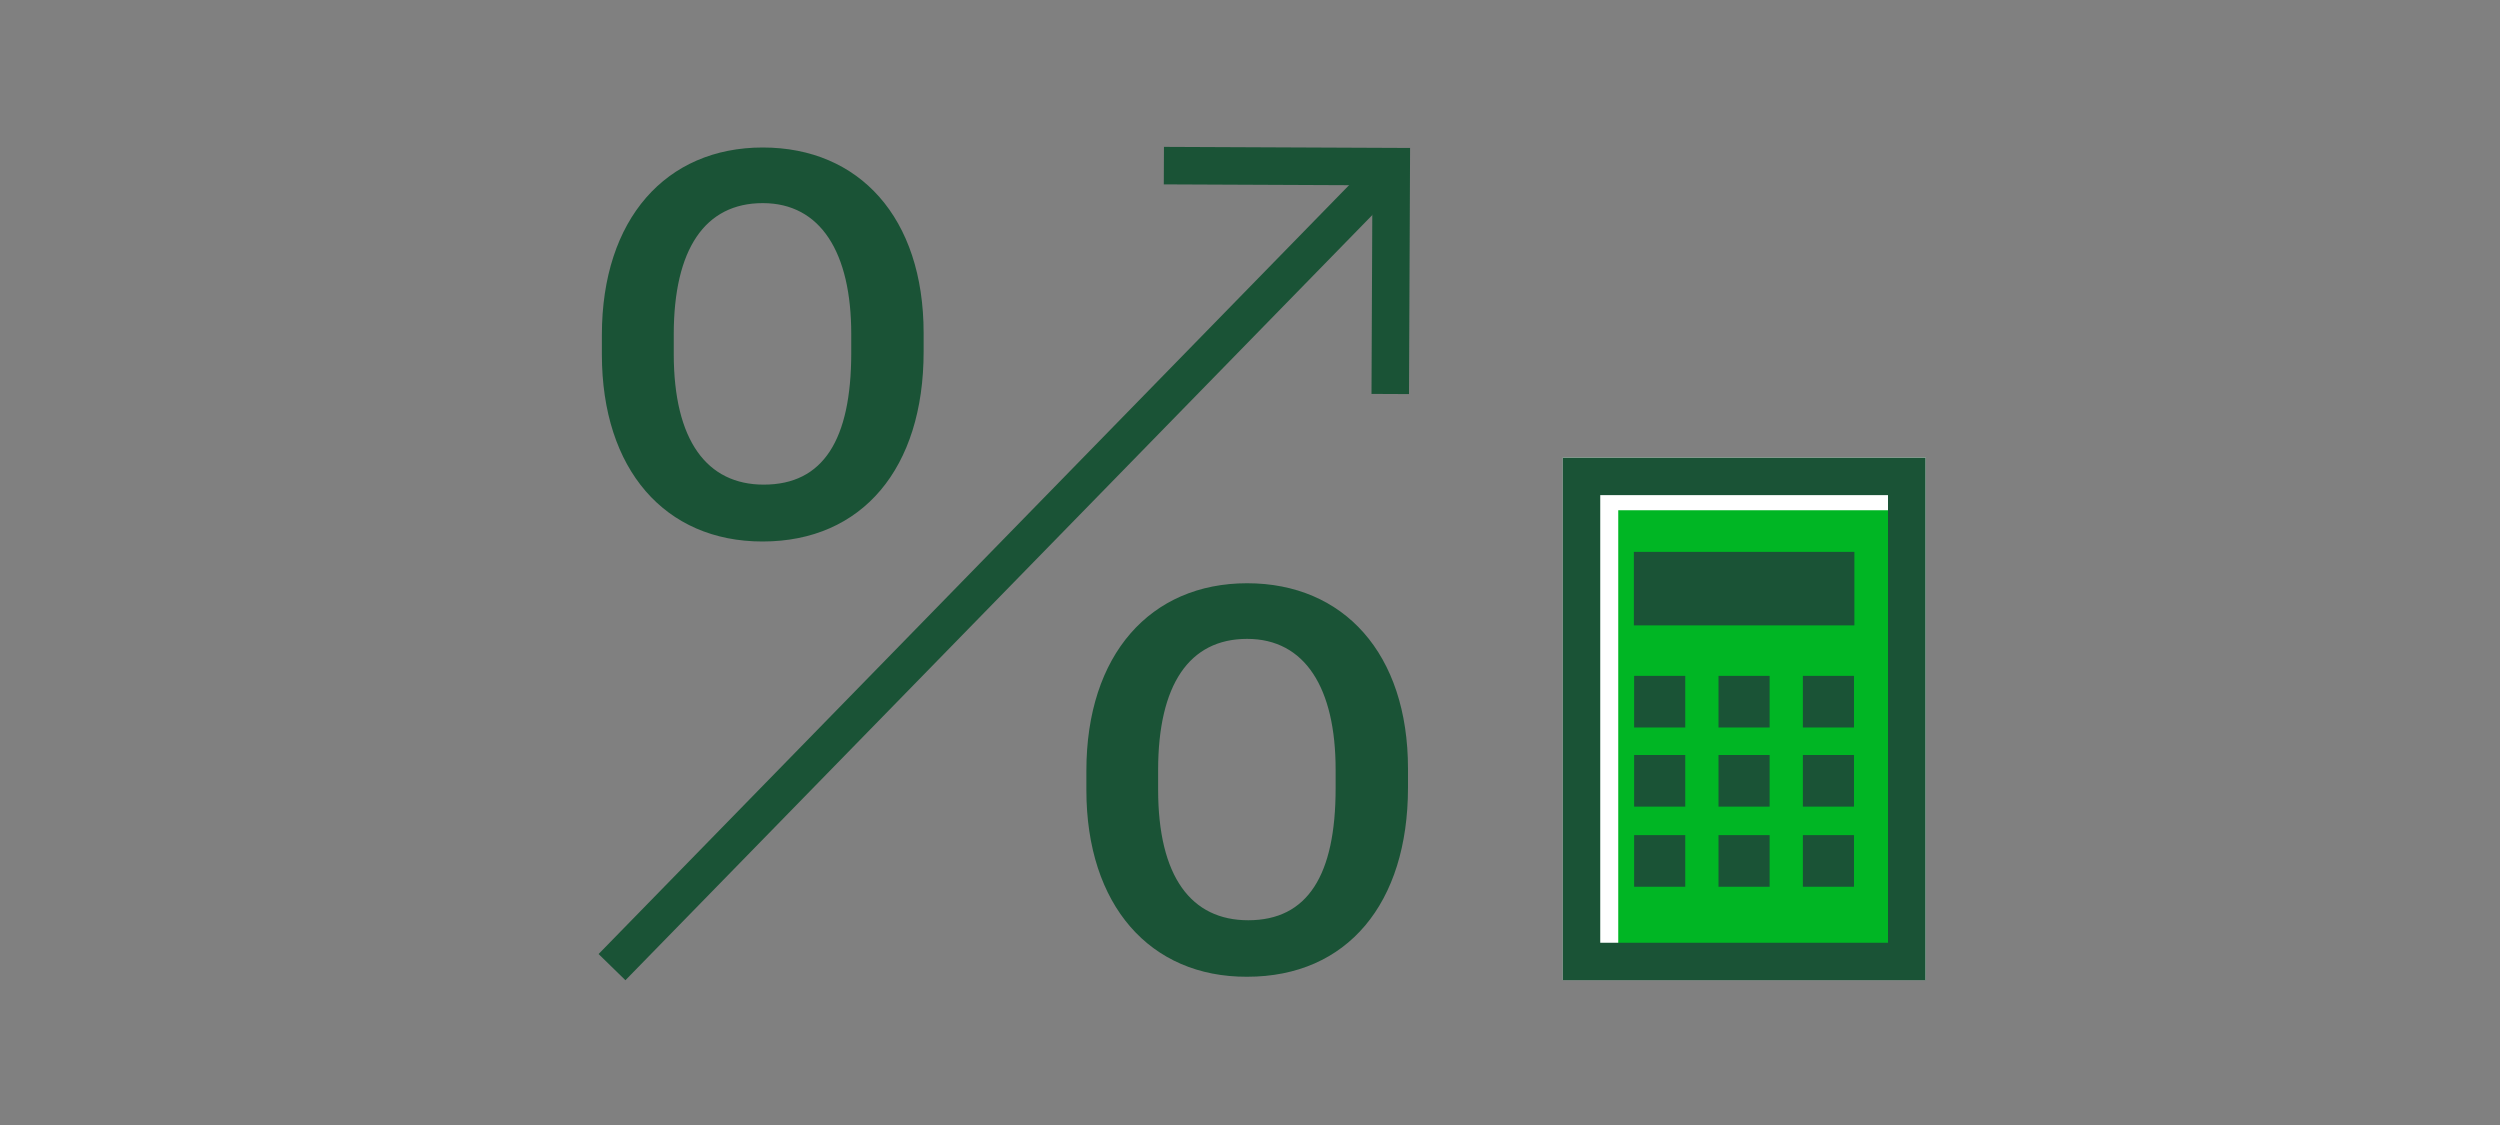
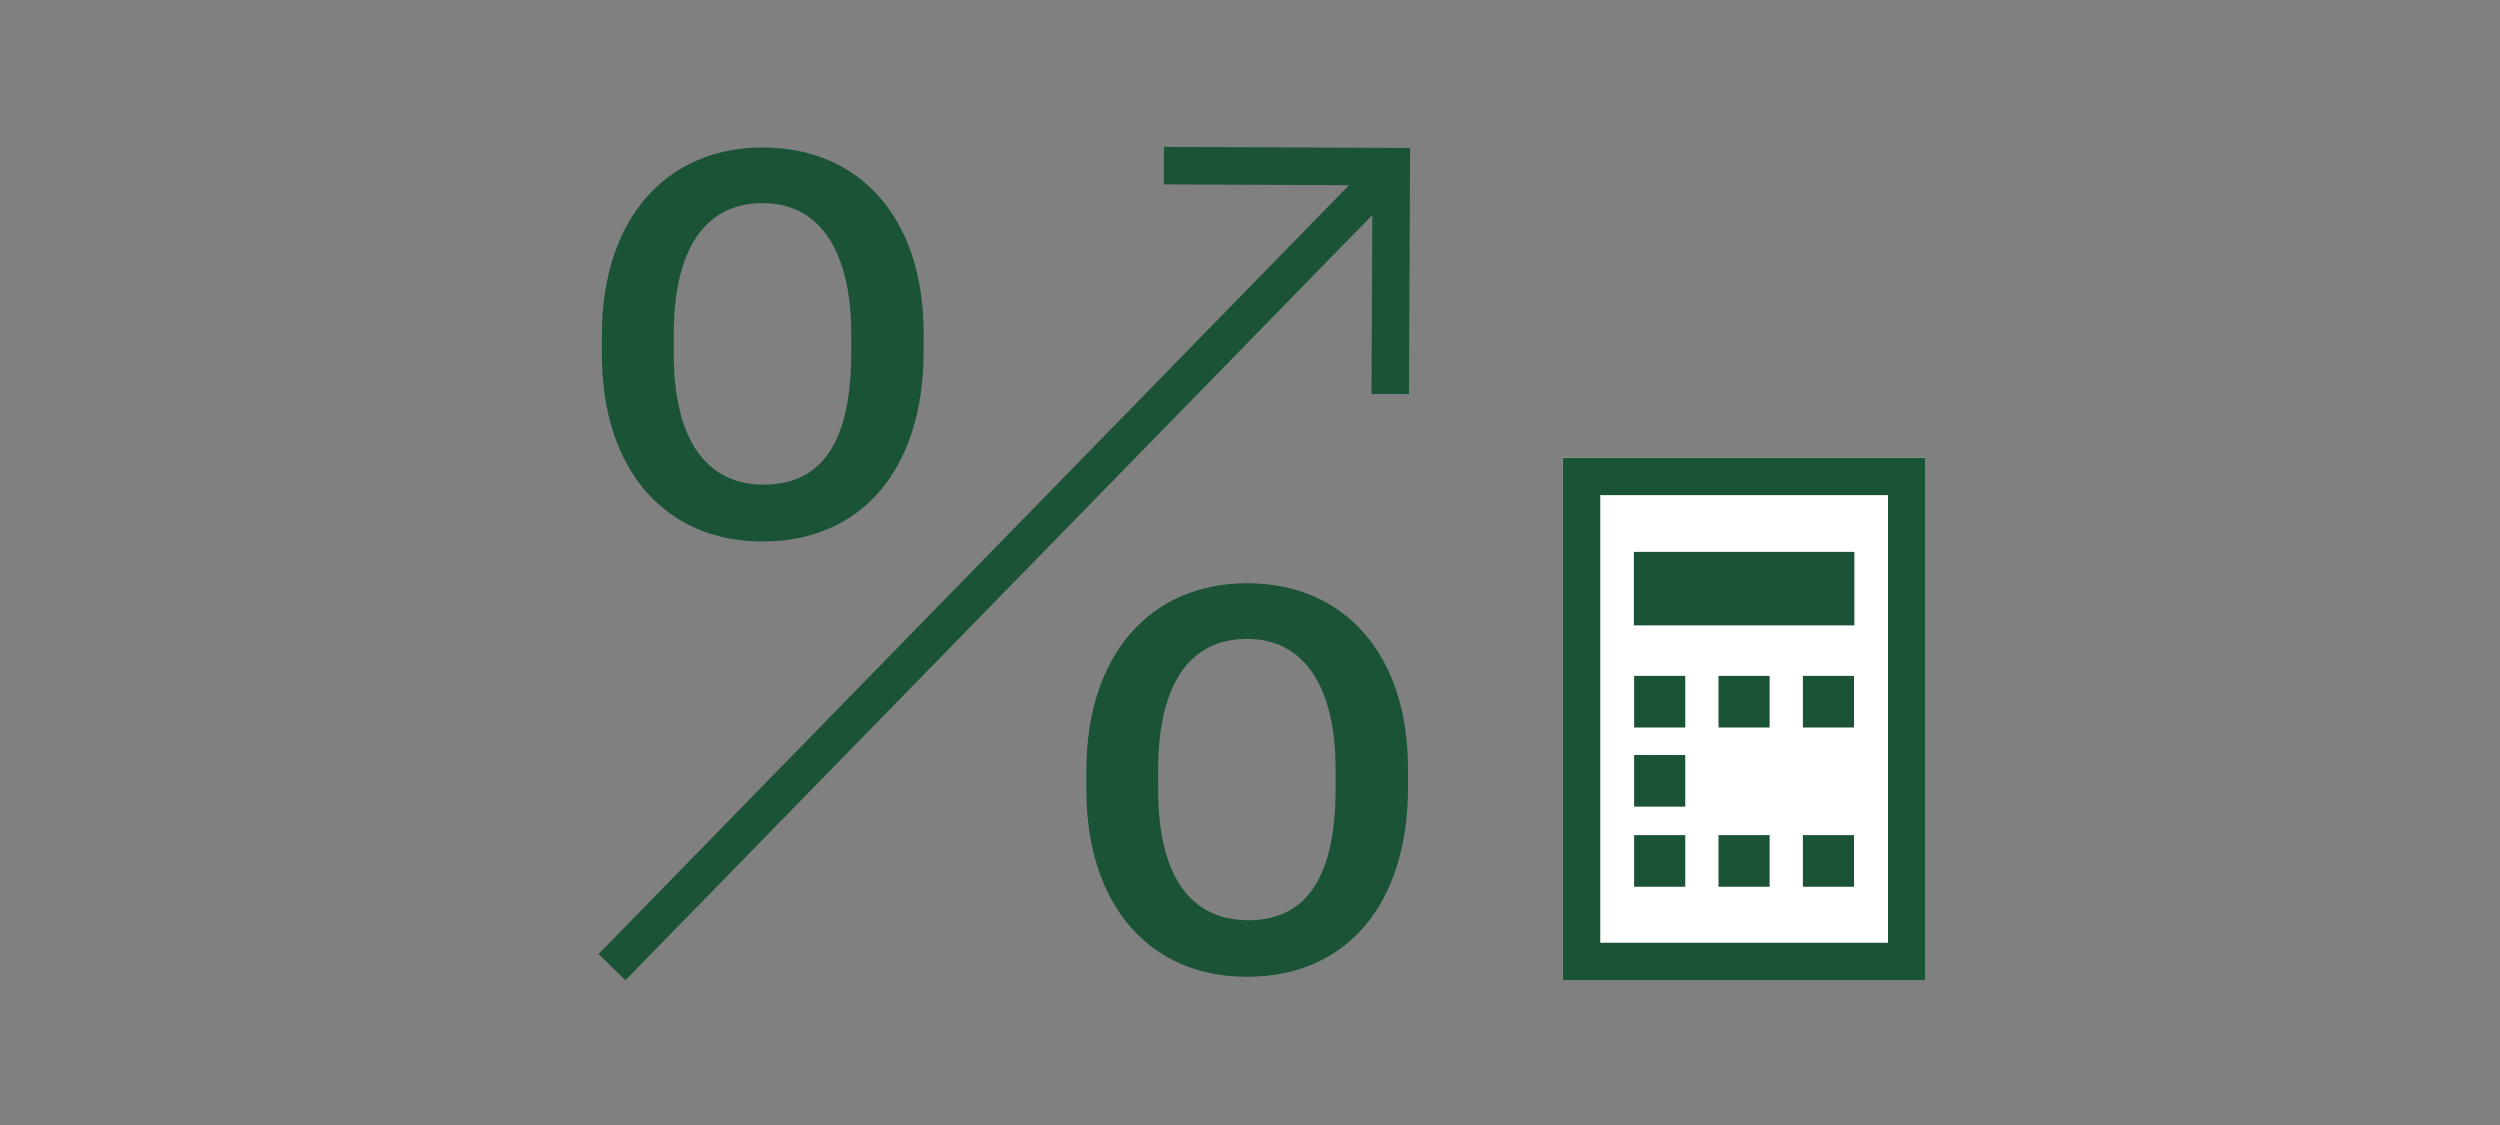
<svg xmlns="http://www.w3.org/2000/svg" viewBox="0 0 200 90">
  <rect x="0" y="0" width="200" height="90" fill="#808080" stroke="none" />
  <title>compoundInterestCalculator_smp_200x90</title>
  <g id="FLT_ART_WORKS" data-name="FLT ART WORKS">
    <rect x="125.02" y="36.6" width="29.02" height="41.81" style="fill:#fff" />
-     <rect x="129.46" y="40.82" width="23.02" height="36.05" style="fill:#00b624" />
    <rect x="137.48" y="54.07" width="4.09" height="4.13" style="fill:#1a5336" />
    <rect x="144.23" y="54.07" width="4.09" height="4.13" style="fill:#1a5336" />
    <rect x="130.73" y="54.07" width="4.09" height="4.13" style="fill:#1a5336" />
-     <rect x="137.48" y="60.4" width="4.09" height="4.13" style="fill:#1a5336" />
-     <rect x="144.23" y="60.4" width="4.09" height="4.13" style="fill:#1a5336" />
    <rect x="130.73" y="60.4" width="4.09" height="4.13" style="fill:#1a5336" />
    <rect x="137.48" y="66.81" width="4.09" height="4.13" style="fill:#1a5336" />
    <rect x="144.23" y="66.81" width="4.09" height="4.13" style="fill:#1a5336" />
    <rect x="130.73" y="66.81" width="4.09" height="4.13" style="fill:#1a5336" />
    <rect x="126.52" y="38.11" width="26.02" height="38.81" style="fill:none;stroke:#1a5336;stroke-miterlimit:10;stroke-width:3px" />
    <rect x="130.71" y="44.15" width="17.64" height="5.88" style="fill:#1a5336" />
    <path d="M48.15,28.35V26.8c0-9.3,5.15-15,12.87-15s12.87,5.61,12.87,14.84v1.5C73.89,37.44,69,43.32,61,43.32,53.21,43.32,48.15,37.57,48.15,28.35Zm19.95-.13v-1.5c0-6.52-2.45-10.47-7.08-10.47S53.9,19.94,53.9,26.76v1.55c0,6.94,2.66,10.46,7.2,10.46C65.87,38.77,68.1,35.17,68.1,28.22Z" style="fill:#1a5336" />
    <path d="M86.91,63.2V61.66c0-9.31,5.14-15,12.86-15s12.87,5.62,12.87,14.84V63c0,9.26-4.85,15.14-12.87,15.14C92,78.17,86.91,72.42,86.91,63.2Zm19.94-.13v-1.5c0-6.52-2.44-10.46-7.08-10.46s-7.12,3.68-7.12,10.5v1.55c0,7,2.66,10.46,7.21,10.46C104.62,73.62,106.85,70,106.85,63.07Z" style="fill:#1a5336" />
    <line x1="111.42" y1="13.38" x2="48.96" y2="77.37" style="fill:none;stroke:#1a5336;stroke-miterlimit:10;stroke-width:3px" />
    <polyline points="93.11 13.25 111.3 13.33 111.22 31.52" style="fill:none;stroke:#1a5336;stroke-miterlimit:10;stroke-width:3px" />
  </g>
</svg>